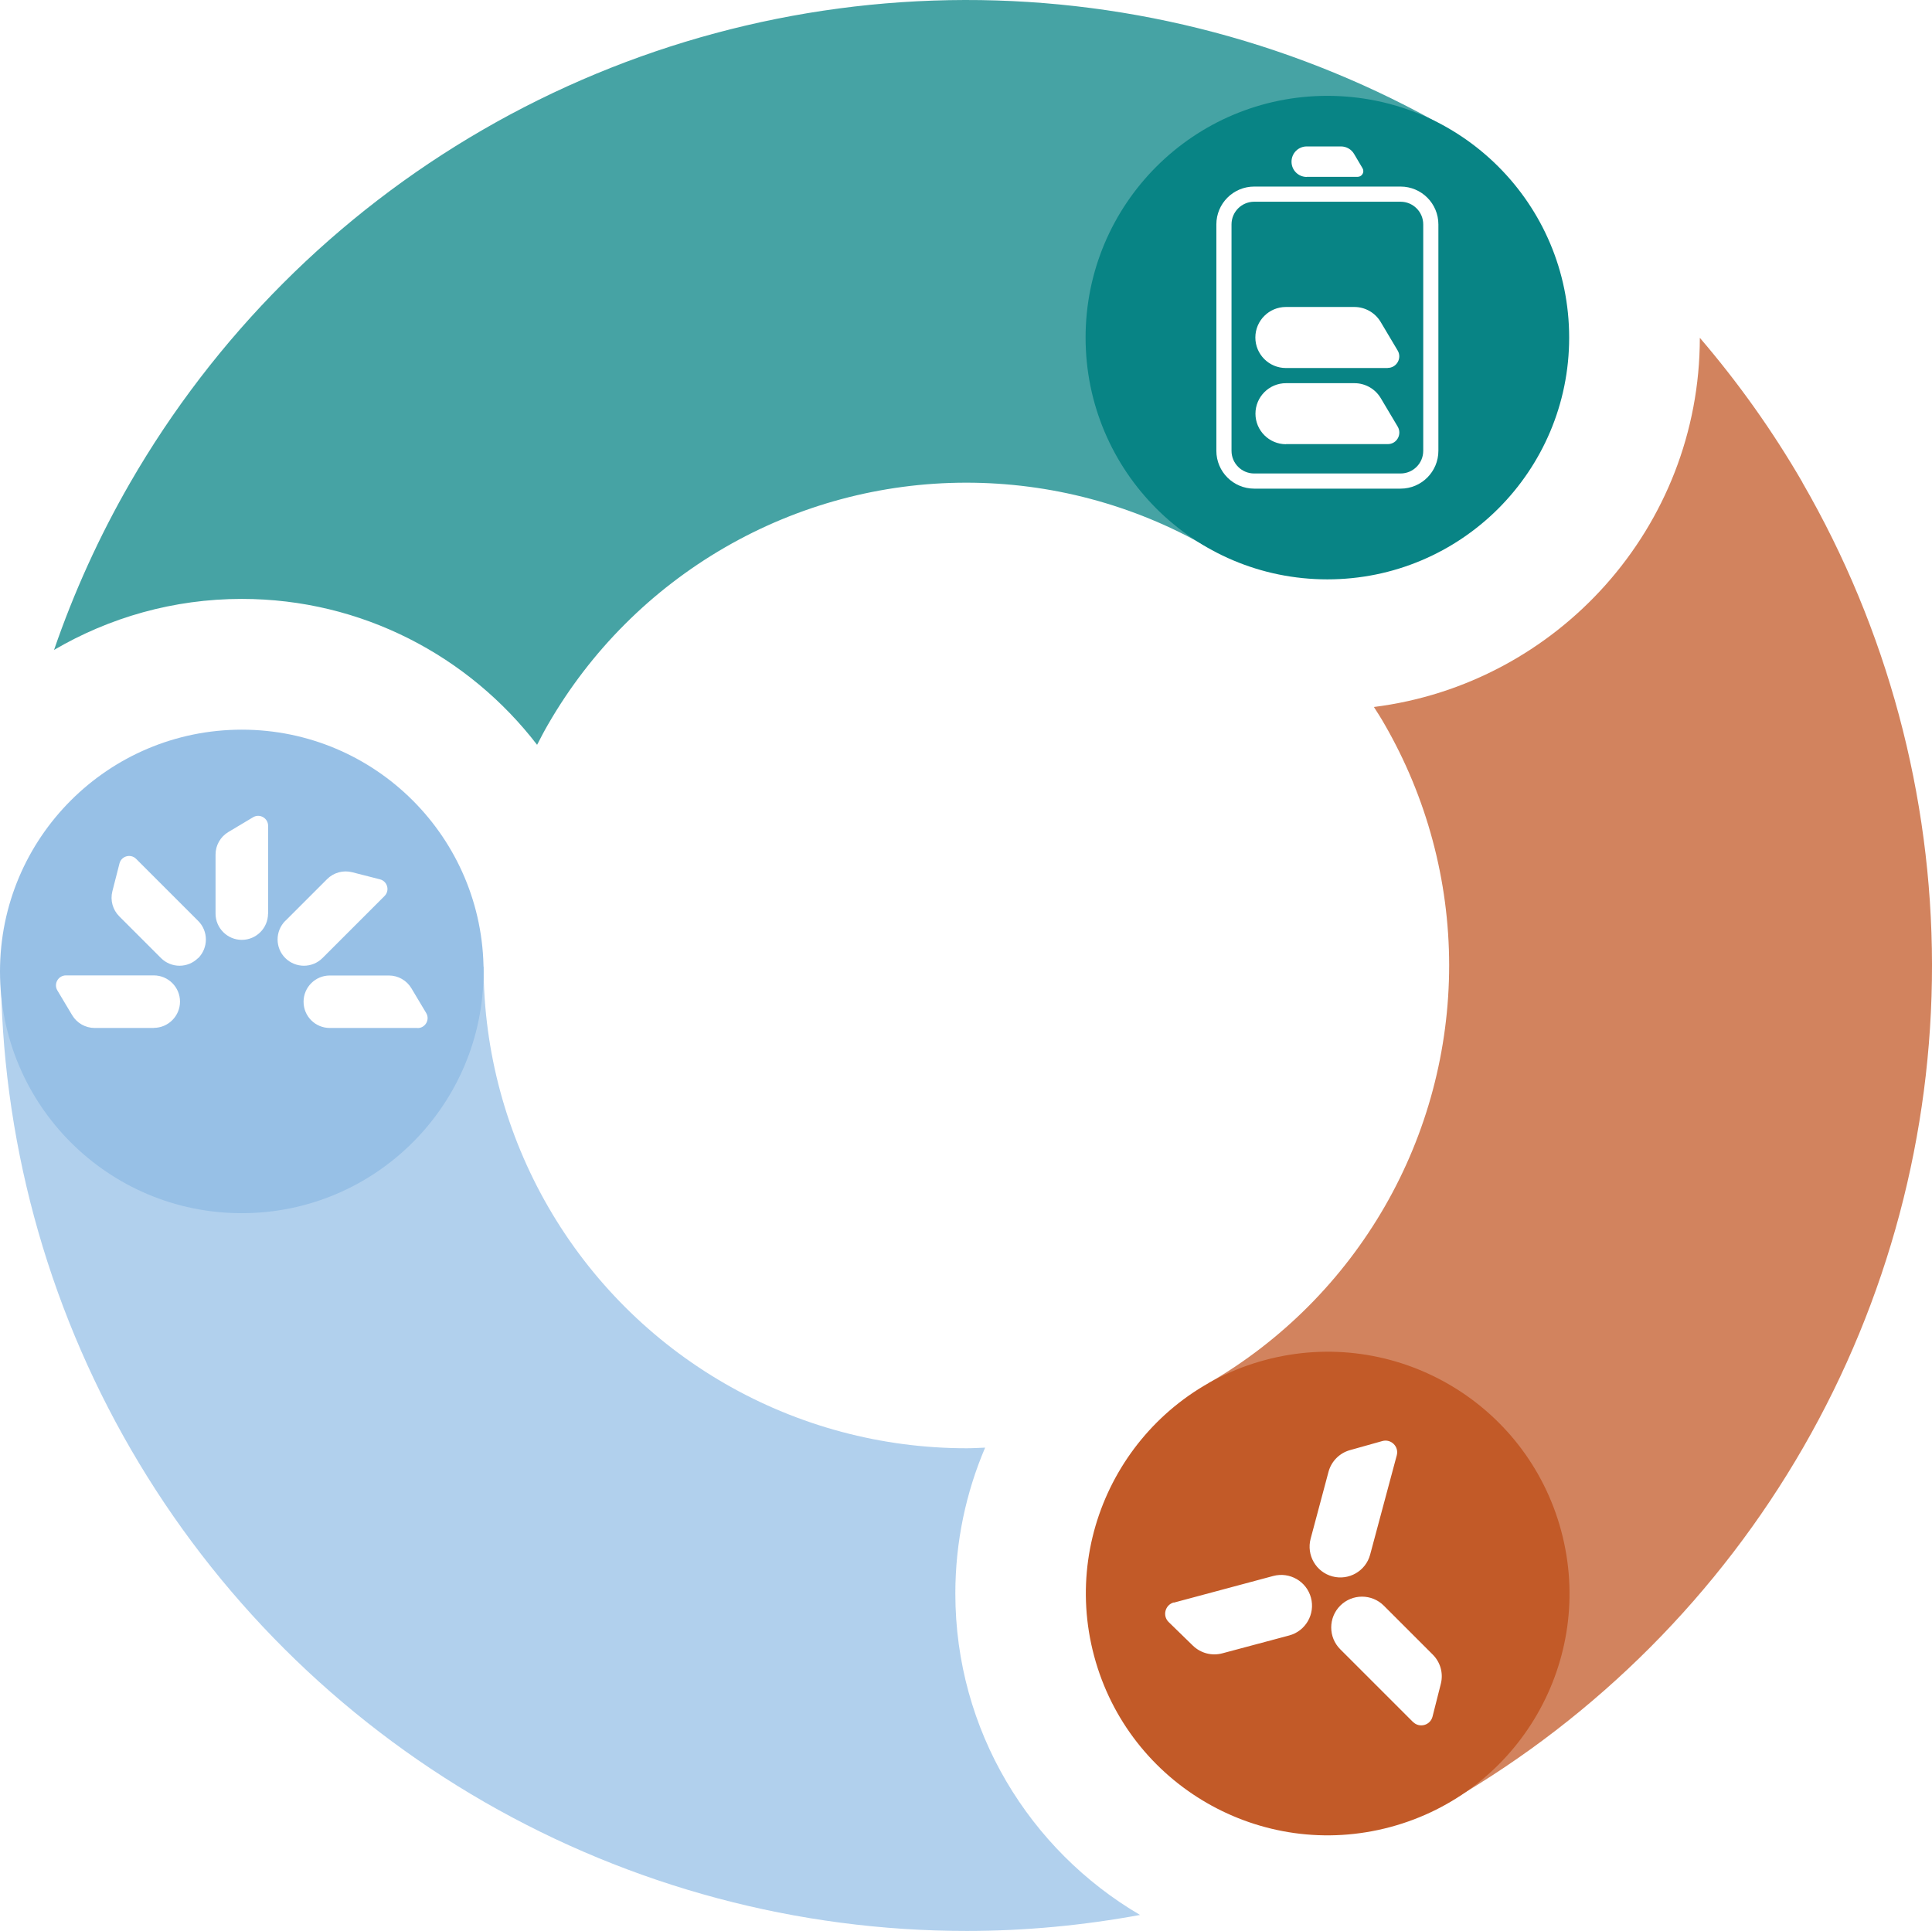
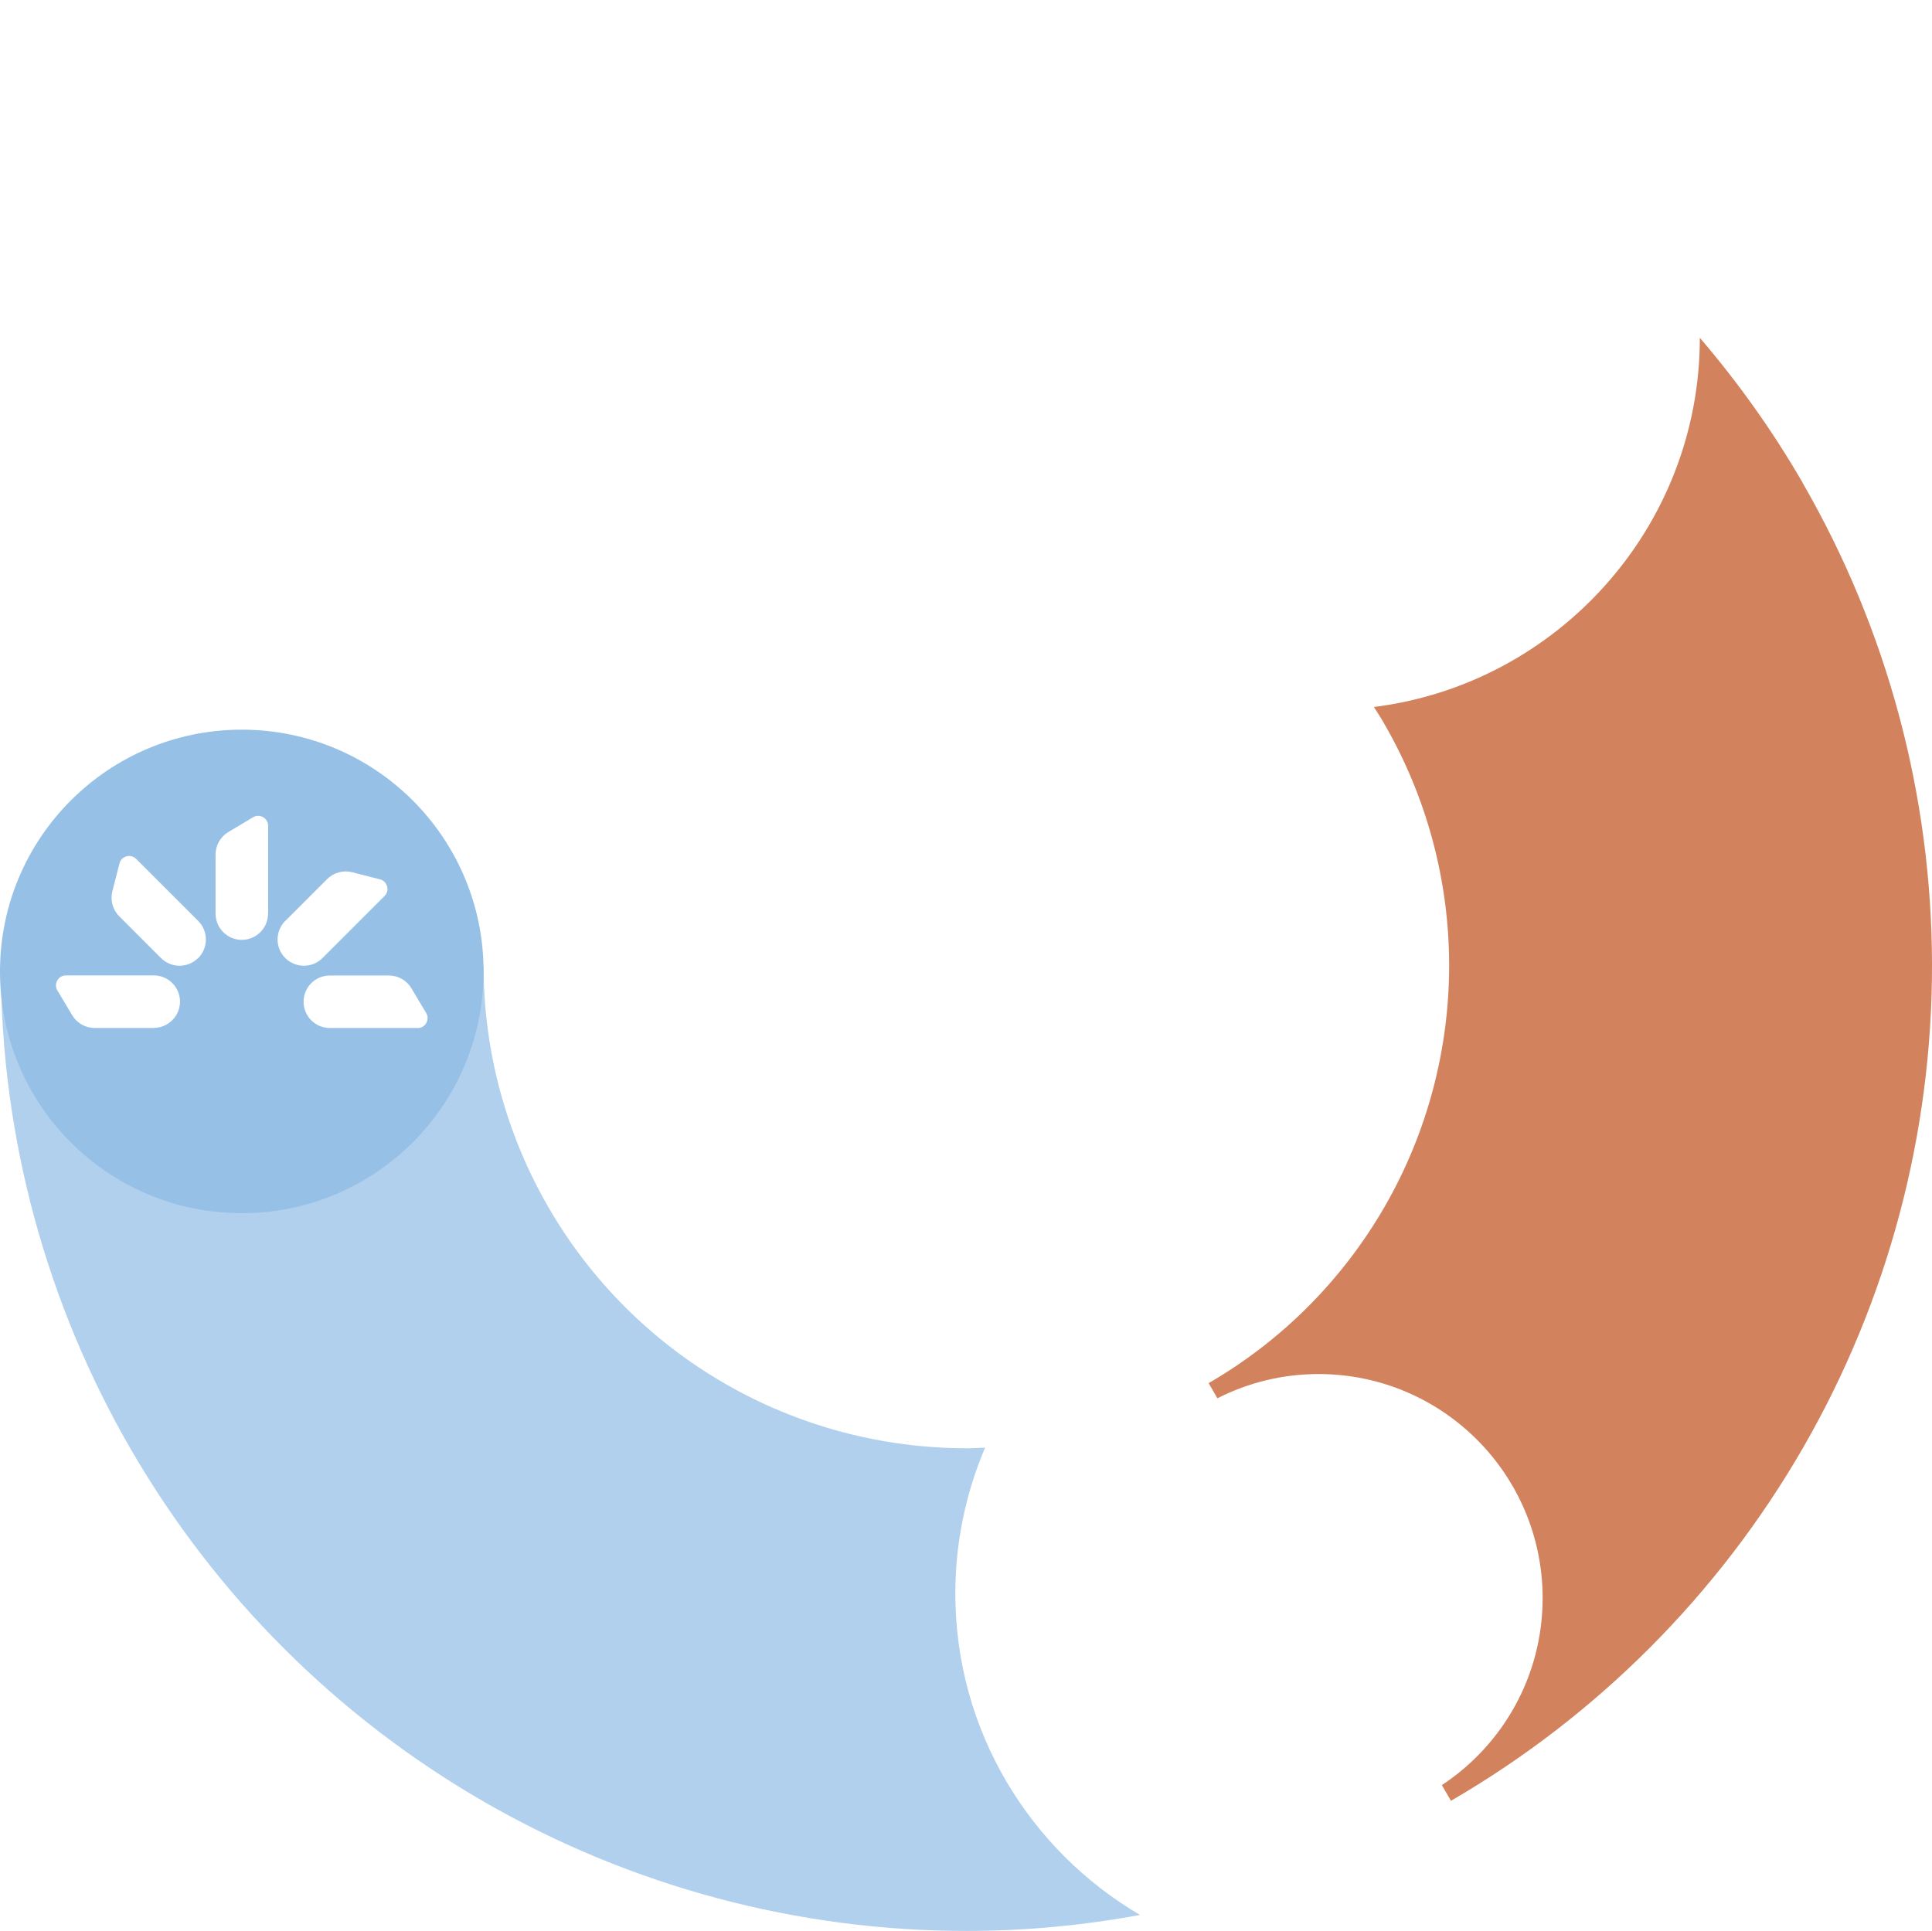
<svg xmlns="http://www.w3.org/2000/svg" id="Layer_1" data-name="Layer 1" viewBox="0 0 184.82 184.74">
  <defs>
    <style>
      .cls-1, .cls-2 {
        fill: #088485;
      }

      .cls-1, .cls-3, .cls-4 {
        opacity: .75;
      }

      .cls-2, .cls-5, .cls-6 {
        fill-rule: evenodd;
      }

      .cls-5, .cls-3 {
        fill: #c25a28;
      }

      .cls-6, .cls-4 {
        fill: #97c0e6;
      }
    </style>
  </defs>
-   <path class="cls-1" d="M92.3,0c-16.2.03-32.11,4.31-46.12,12.42-14.02,8.11-25.66,19.77-33.75,33.8-2.94,5.1-5.36,10.44-7.26,15.96,5.28-3.09,11.41-4.88,17.96-4.88,11.5,0,21.73,5.48,28.25,13.96.34-.66.68-1.32,1.06-1.97,4.05-7.02,9.87-12.84,16.88-16.9,7.01-4.06,14.96-6.2,23.06-6.21,8.1-.01,16.06,2.1,23.08,6.14l.79-1.38c-6.45-3.7-10.81-10.63-10.81-18.6,0-11.84,9.6-21.44,21.44-21.44,3.91,0,7.56,1.06,10.72,2.89l.87-1.52C124.42,4.21,108.5-.03,92.3,0Z" />
  <path class="cls-4" d="M91.39,152.46c0-4.95,1.02-9.67,2.85-13.96-.59.02-1.18.06-1.77.06-8.1,0-16.06-2.12-23.08-6.16-7.02-4.04-12.85-9.86-16.91-16.87-4.06-7.01-6.21-14.96-6.22-23.06h-1.57c0,.2.03.39.03.58,0,11.84-9.6,21.44-21.44,21.44S1.85,104.89,1.85,93.05c0-.17.02-.33.02-.49H.08c.03,16.2,4.33,32.11,12.45,46.12,8.12,14.02,19.79,25.65,33.82,33.73,14.04,8.08,29.95,12.34,46.15,12.33,5.58,0,11.12-.53,16.56-1.53-10.56-6.19-17.67-17.65-17.67-30.75Z" />
  <path class="cls-3" d="M172.42,46.14c-2.85-4.92-6.14-9.54-9.81-13.82,0,18.13-13.63,33.12-31.18,35.32.34.53.69,1.07,1,1.62,4.05,7.01,6.19,14.97,6.2,23.07,0,8.1-2.11,16.06-6.15,23.08-4.04,7.02-9.85,12.86-16.86,16.92l.84,1.45c2.91-1.48,6.19-2.32,9.67-2.32,11.84,0,21.44,9.6,21.44,21.44,0,7.48-3.84,14.06-9.64,17.89l.87,1.5c14.01-8.13,25.64-19.8,33.72-33.84,8.08-14.04,12.32-29.96,12.3-46.16-.02-16.2-4.29-32.11-12.4-46.13Z" />
-   <path class="cls-5" d="M133,174.8c12.34-3.31,19.66-15.99,16.35-28.33-3.31-12.34-15.99-19.66-28.33-16.35-12.34,3.31-19.66,15.99-16.35,28.33,3.31,12.34,15.99,19.66,28.33,16.35ZM112.29,153.33l9.51-2.55c1.57-.42,3.19.51,3.61,2.08.42,1.57-.51,3.19-2.08,3.61l-6.4,1.71c-1,.27-2.07-.01-2.82-.74l-2.31-2.25c-.62-.6-.35-1.65.49-1.88ZM131.07,148.74l2.55-9.51c.22-.83-.55-1.59-1.38-1.36l-3.1.87c-1,.28-1.78,1.07-2.05,2.07l-1.71,6.4c-.42,1.57.51,3.19,2.08,3.61,1.57.42,3.19-.51,3.61-2.08ZM135.17,164.75l-6.96-6.96c-1.15-1.15-1.15-3.02,0-4.17,1.15-1.15,3.02-1.15,4.17,0l4.68,4.68c.74.74,1.03,1.8.77,2.81l-.79,3.12c-.21.84-1.26,1.13-1.87.51Z" />
-   <path class="cls-2" d="M150.11,32.3c0,12.77-10.35,23.13-23.13,23.13s-23.13-10.35-23.13-23.13,10.35-23.13,23.13-23.13,23.13,10.35,23.13,23.13ZM123.02,42.49h9.74c.86,0,1.38-.93.95-1.67l-1.63-2.74c-.53-.88-1.48-1.42-2.51-1.42h-6.55c-1.61,0-2.92,1.31-2.92,2.92s1.31,2.92,2.92,2.92ZM132.75,35.21h-9.74c-1.61,0-2.92-1.31-2.92-2.92s1.31-2.92,2.92-2.92h6.55c1.03,0,1.98.54,2.51,1.42l1.63,2.74c.44.73-.09,1.67-.95,1.67ZM125,16.92h4.87c.43,0,.69-.47.47-.83l-.81-1.37c-.26-.44-.74-.71-1.25-.71h-3.27c-.81,0-1.46.65-1.46,1.46s.65,1.46,1.46,1.46ZM119.98,19.3h14c1.2,0,2.17.97,2.17,2.17v21.66c0,1.2-.97,2.17-2.17,2.17h-14c-1.2,0-2.17-.97-2.17-2.17v-21.66c0-1.2.97-2.17,2.17-2.17ZM116.36,21.47c0-2,1.62-3.62,3.62-3.62h14c2,0,3.62,1.62,3.62,3.62v21.66c0,2-1.62,3.62-3.62,3.62h-14c-2,0-3.62-1.62-3.62-3.62v-21.66Z" />
  <path class="cls-6" d="M23.13,69.81c-12.77,0-23.13,10.35-23.13,23.13s10.35,23.13,23.13,23.13,23.13-10.36,23.13-23.13-10.35-23.13-23.13-23.13ZM14.71,98.35h-5.65c-.89,0-1.71-.47-2.16-1.23l-1.41-2.36c-.38-.63.08-1.44.82-1.44h8.4c1.39,0,2.51,1.13,2.51,2.51s-1.13,2.51-2.51,2.51ZM18.95,91.66c-.98.98-2.57.98-3.55,0l-3.99-3.99c-.63-.63-.88-1.54-.66-2.4l.68-2.66c.18-.71,1.07-.96,1.59-.44l5.94,5.94c.98.98.98,2.57,0,3.56ZM25.64,87.41c0,1.39-1.13,2.51-2.51,2.51s-2.51-1.13-2.51-2.51v-5.65c0-.89.47-1.71,1.23-2.16l2.36-1.41c.63-.38,1.44.08,1.44.82v8.4ZM27.3,88.1l3.99-3.99c.63-.63,1.54-.88,2.4-.66l2.66.68c.71.18.96,1.07.44,1.59l-5.94,5.94c-.98.98-2.57.98-3.56,0-.98-.98-.98-2.57,0-3.56ZM39.95,98.35h-8.4c-1.39,0-2.51-1.12-2.51-2.51s1.13-2.51,2.51-2.51h5.65c.89,0,1.71.47,2.16,1.23l1.41,2.36c.38.63-.08,1.44-.82,1.44Z" />
</svg>